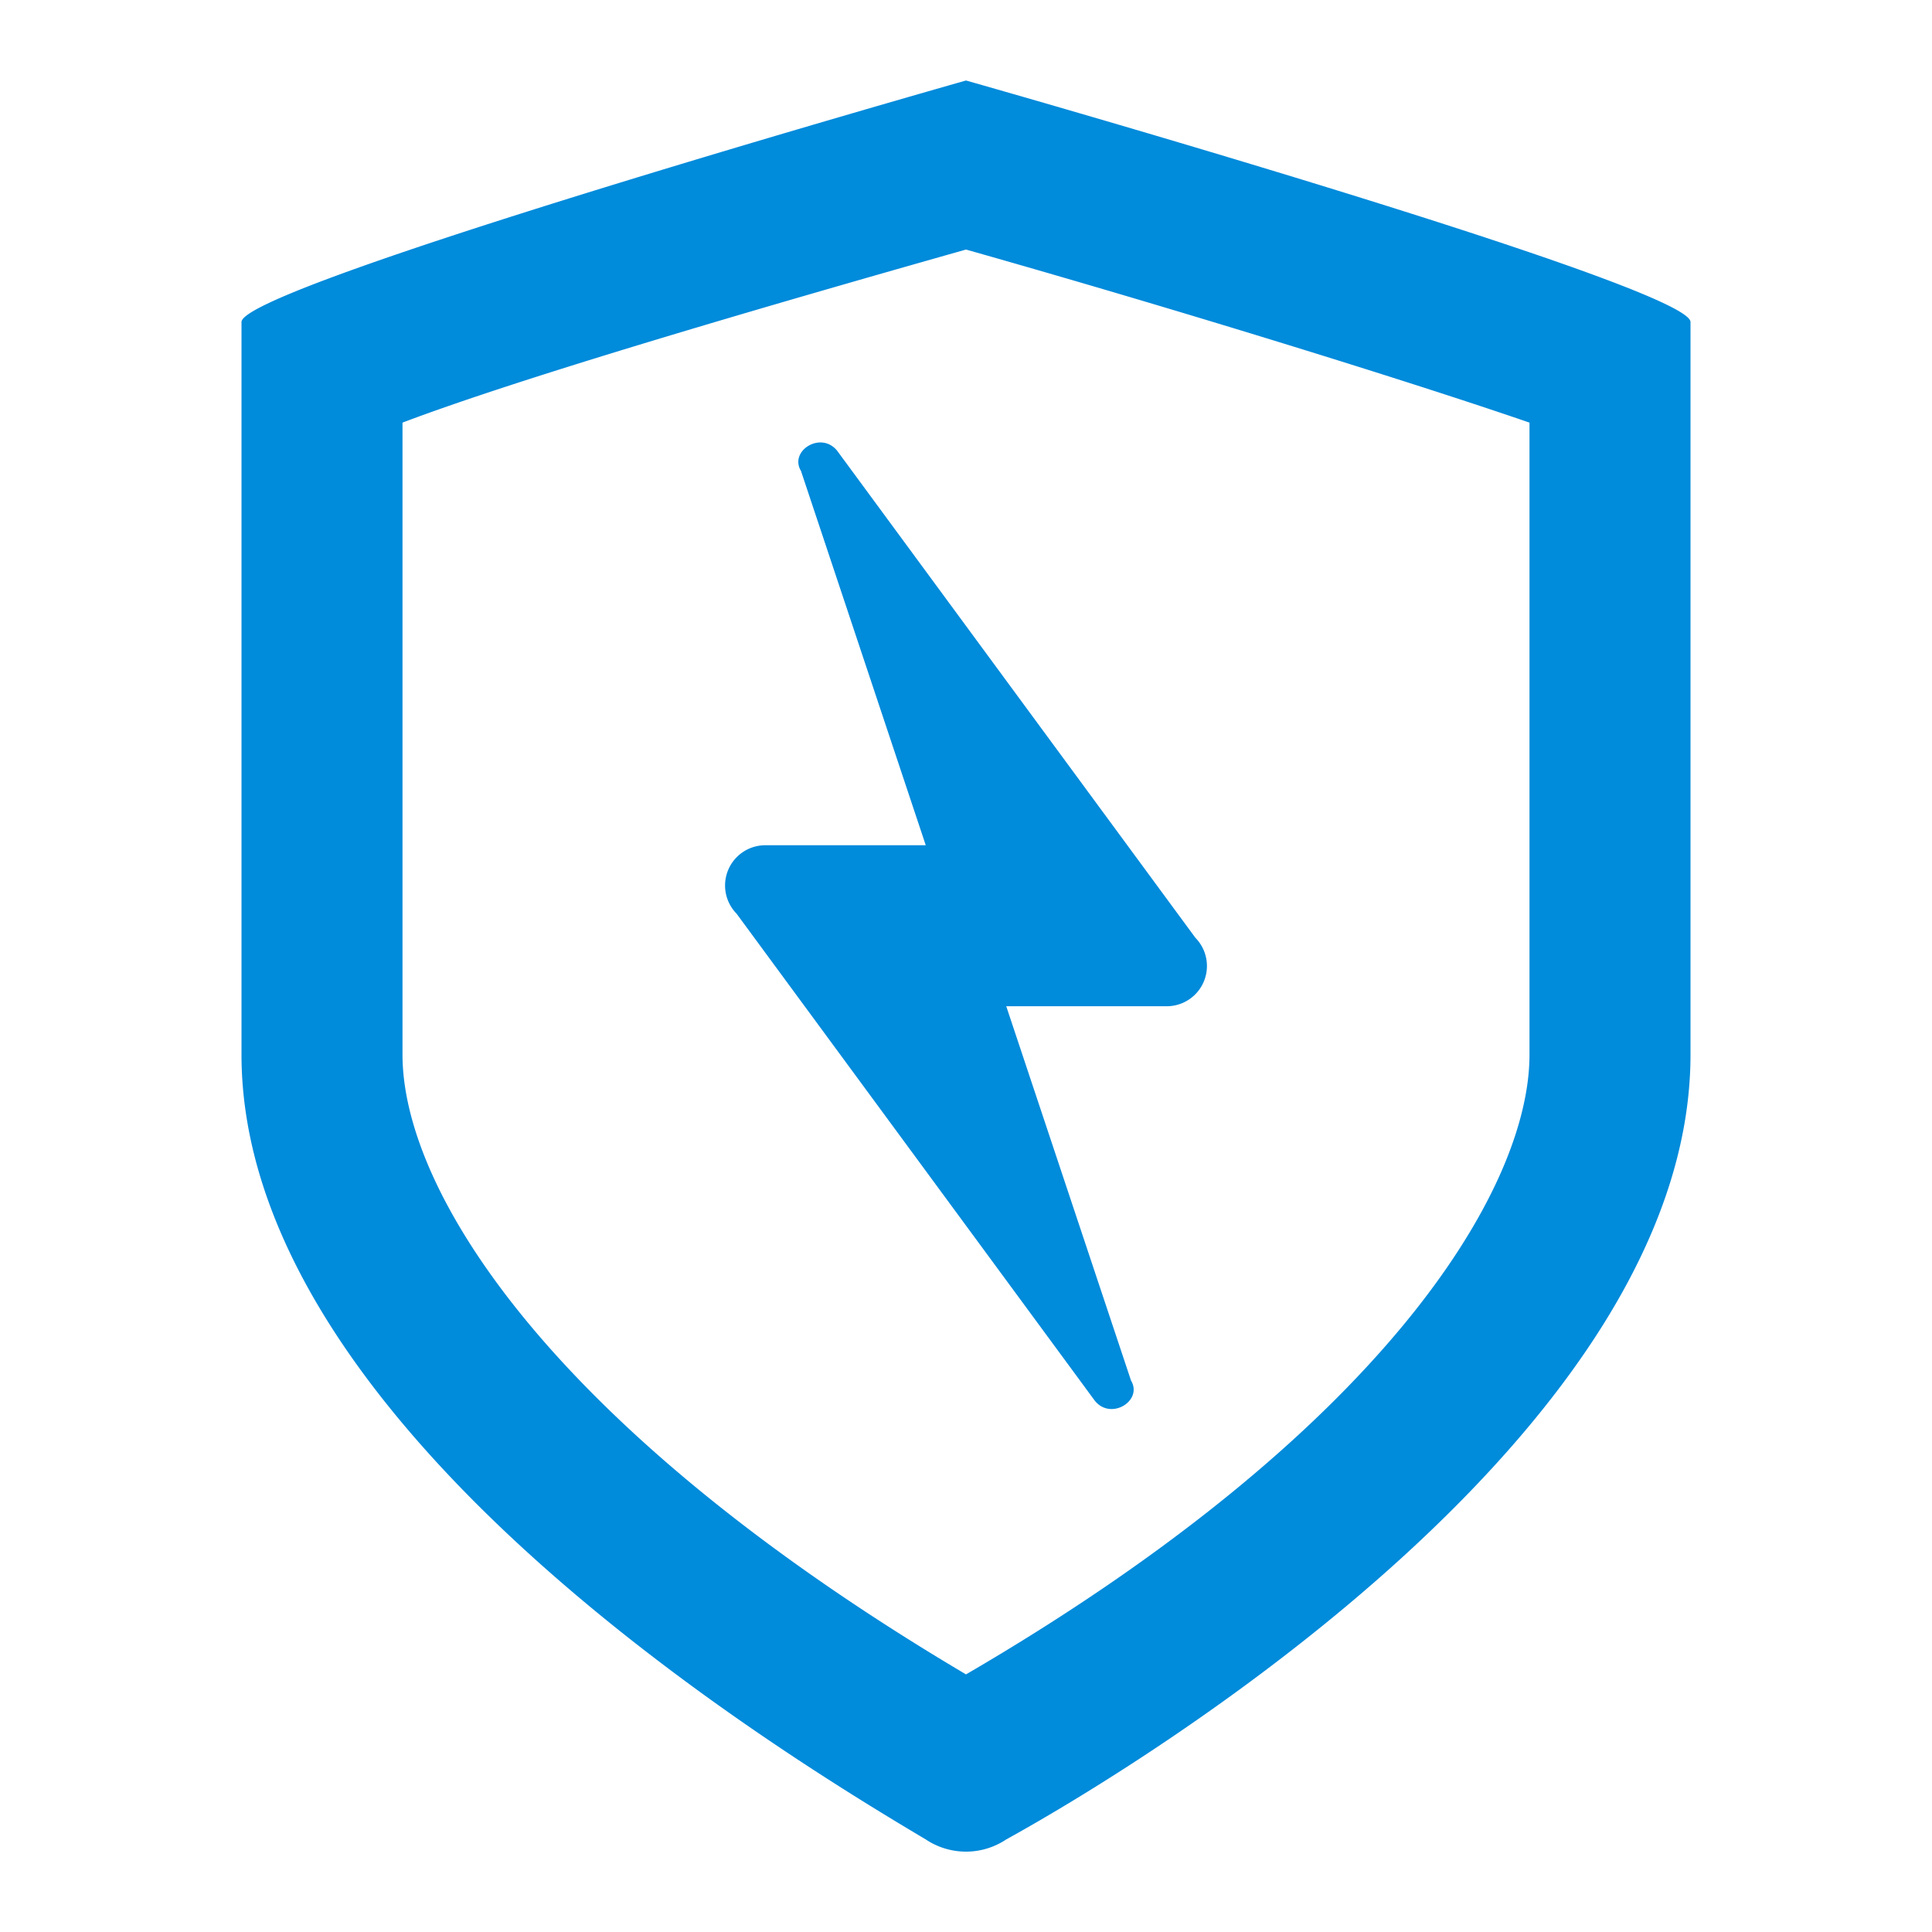
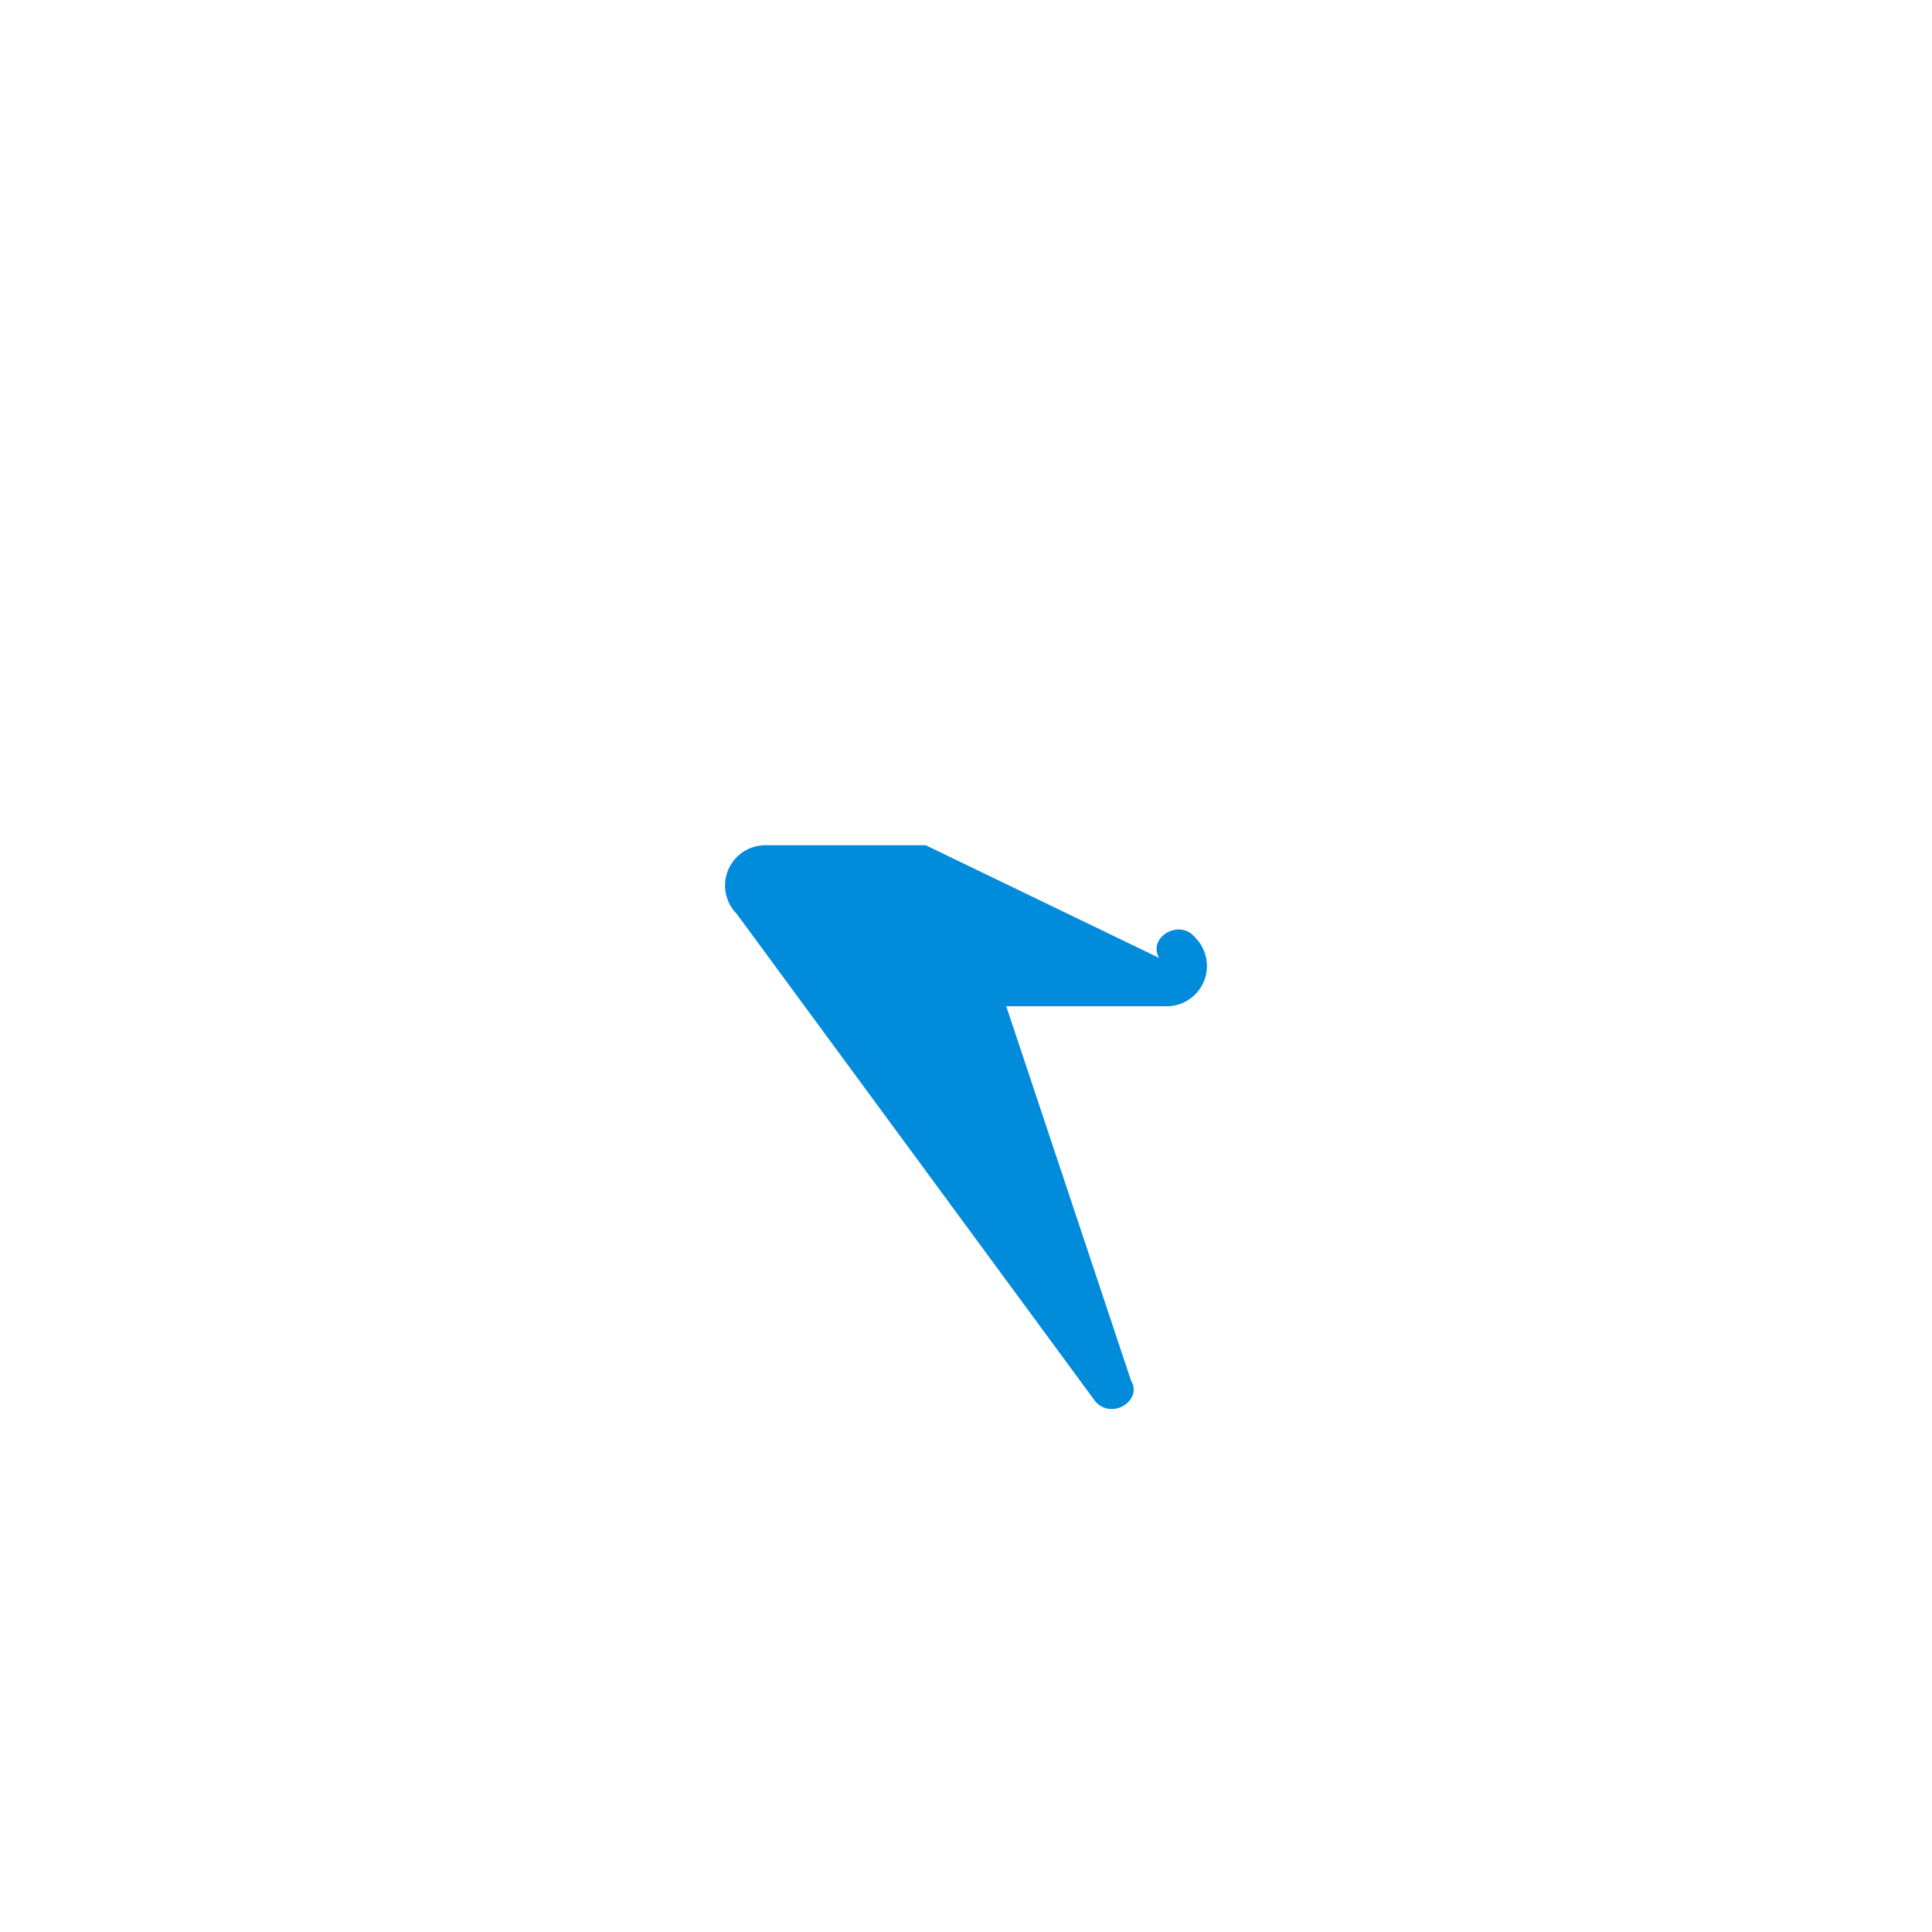
<svg xmlns="http://www.w3.org/2000/svg" width="64px" height="64px" viewBox="0 0 48.00 48.00" fill="#008bdb" stroke="#008bdb" stroke-width="0">
  <g id="SVGRepo_bgCarrier" stroke-width="0" />
  <g id="SVGRepo_tracerCarrier" stroke-linecap="round" stroke-linejoin="round" />
  <g id="SVGRepo_iconCarrier">
    <title>security-priority</title>
    <g id="Layer_2" data-name="Layer 2">
      <g id="invisible_box" data-name="invisible box">
        <rect width="48" height="48" fill="none" />
      </g>
      <g id="icons_Q2" data-name="icons Q2">
-         <path d="M24,6.2c5.3,1.5,11.1,3.3,14,4.3V26.2c0,3.4-3.7,9.4-14,15.4-10.3-6.1-14-12-14-15.4V10.5c2.9-1.1,8.7-2.8,14-4.3M24,2S6,7.1,6,8V26.2c0,9.2,13.3,17.3,17,19.5a1.8,1.8,0,0,0,2,0c3.8-2.1,17-10.3,17-19.5V8c0-.9-18-6-18-6Z" />
-         <path d="M28.1,34.3,25,25h4a1,1,0,0,0,.7-1.7L20.8,11.2c-.4-.5-1.2,0-.9.5L23,21H19a1,1,0,0,0-.7,1.7l8.9,12.1C27.6,35.3,28.4,34.8,28.1,34.3Z" />
+         <path d="M28.1,34.3,25,25h4a1,1,0,0,0,.7-1.7c-.4-.5-1.2,0-.9.5L23,21H19a1,1,0,0,0-.7,1.7l8.9,12.1C27.6,35.3,28.4,34.8,28.1,34.3Z" />
      </g>
    </g>
  </g>
</svg>